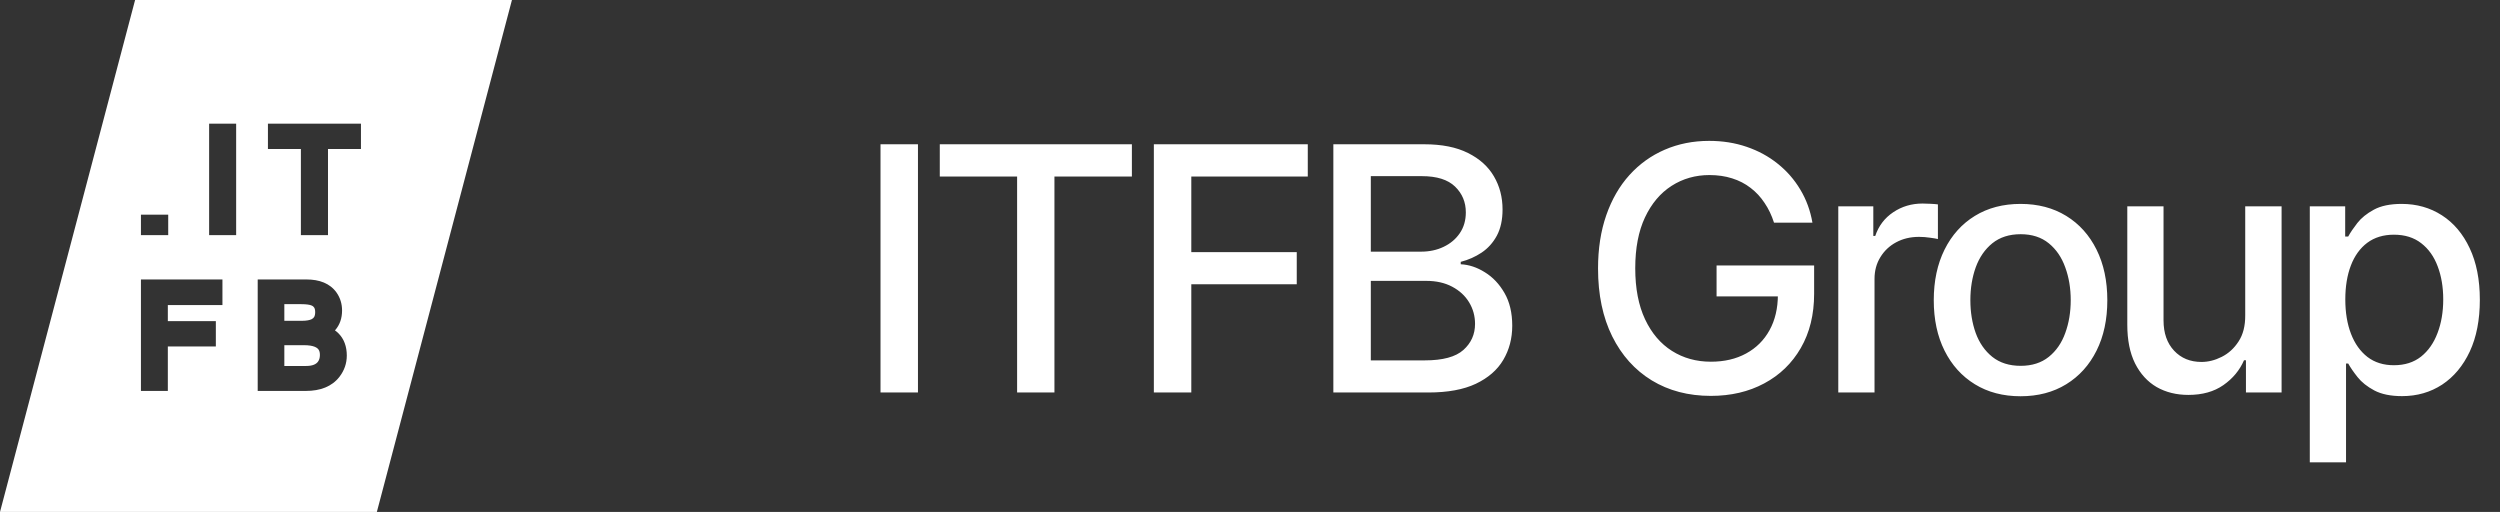
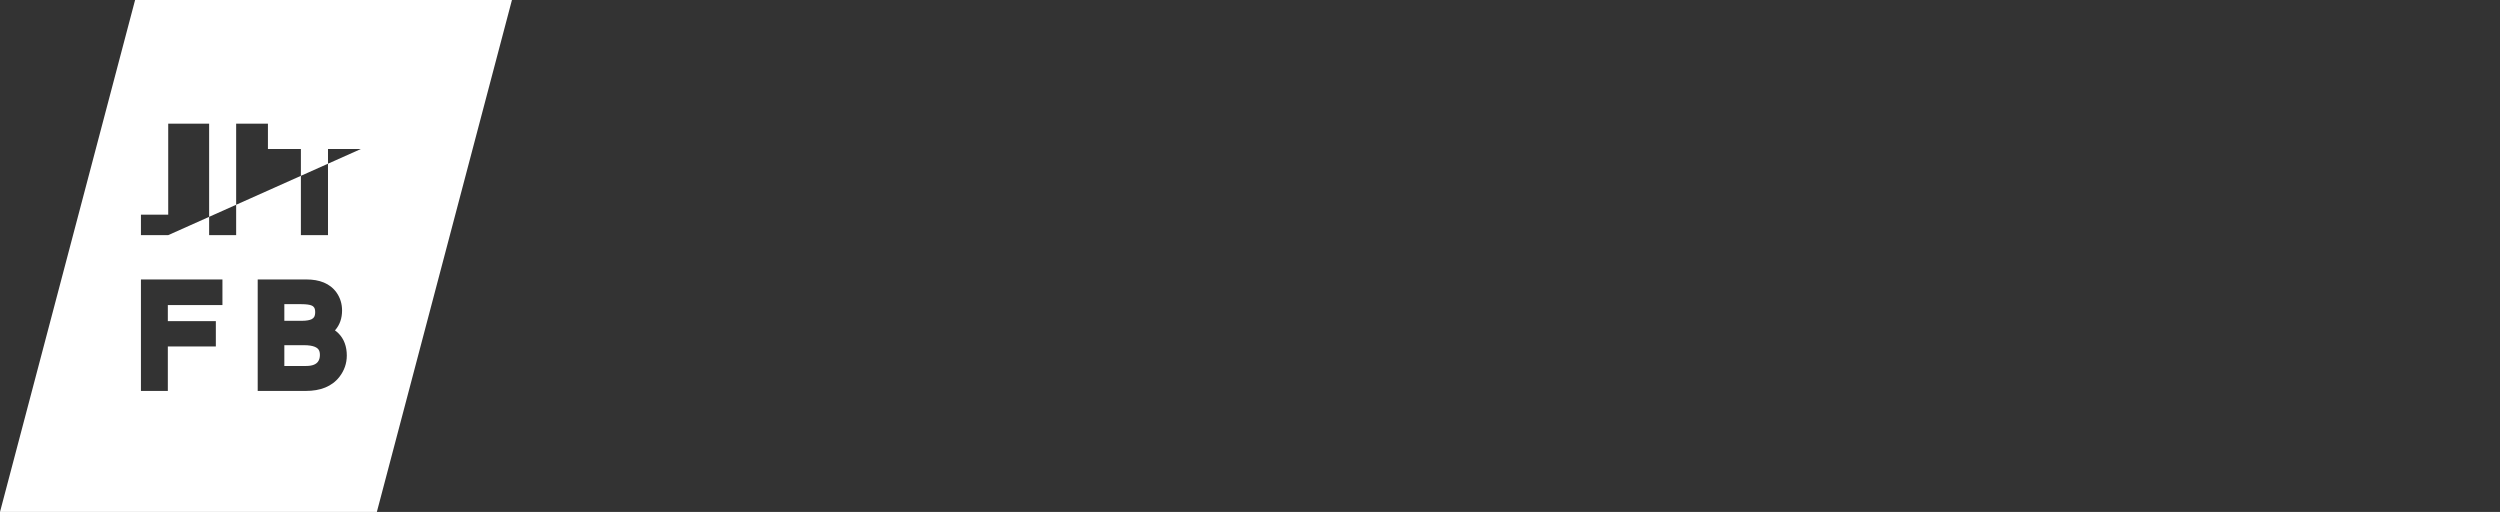
<svg xmlns="http://www.w3.org/2000/svg" width="293" height="60" viewBox="0 0 293 60" fill="none">
  <rect x="0" y="0" width="293" height="60" fill="#333333" stroke="none" />
-   <path d="M107.585 16.909V46H103.196V16.909H107.585ZM110.143 20.688V16.909H132.657V20.688H123.58V46H119.205V20.688H110.143ZM135.232 46V16.909H153.272V20.688H139.621V29.551H151.979V33.315H139.621V46H135.232ZM156.269 46V16.909H166.923C168.987 16.909 170.697 17.25 172.051 17.932C173.405 18.604 174.418 19.518 175.09 20.673C175.763 21.819 176.099 23.112 176.099 24.551C176.099 25.763 175.876 26.786 175.431 27.619C174.986 28.443 174.39 29.106 173.642 29.608C172.903 30.1 172.089 30.46 171.198 30.688V30.972C172.164 31.019 173.107 31.331 174.025 31.909C174.953 32.477 175.72 33.287 176.326 34.338C176.932 35.389 177.235 36.668 177.235 38.173C177.235 39.66 176.885 40.995 176.184 42.179C175.493 43.353 174.423 44.286 172.974 44.977C171.525 45.659 169.674 46 167.42 46H156.269ZM160.659 42.236H166.994C169.096 42.236 170.602 41.829 171.511 41.014C172.42 40.2 172.875 39.182 172.875 37.96C172.875 37.042 172.643 36.199 172.179 35.432C171.715 34.665 171.052 34.054 170.19 33.599C169.338 33.145 168.324 32.918 167.15 32.918H160.659V42.236ZM160.659 29.494H166.539C167.524 29.494 168.41 29.305 169.196 28.926C169.991 28.547 170.621 28.017 171.085 27.335C171.558 26.644 171.795 25.829 171.795 24.892C171.795 23.689 171.374 22.681 170.531 21.866C169.688 21.052 168.395 20.645 166.653 20.645H160.659V29.494ZM207.915 26.099C207.64 25.238 207.271 24.466 206.807 23.784C206.352 23.093 205.808 22.506 205.173 22.023C204.539 21.53 203.814 21.156 203 20.901C202.195 20.645 201.31 20.517 200.344 20.517C198.705 20.517 197.228 20.938 195.912 21.781C194.596 22.624 193.554 23.86 192.787 25.489C192.029 27.108 191.651 29.092 191.651 31.44C191.651 33.798 192.034 35.792 192.801 37.42C193.568 39.049 194.619 40.285 195.955 41.128C197.29 41.971 198.81 42.392 200.514 42.392C202.096 42.392 203.473 42.07 204.648 41.426C205.831 40.782 206.745 39.873 207.389 38.699C208.043 37.515 208.369 36.123 208.369 34.523L209.506 34.736H201.182V31.114H212.616V34.423C212.616 36.867 212.096 38.988 211.054 40.787C210.022 42.577 208.592 43.959 206.764 44.935C204.946 45.91 202.863 46.398 200.514 46.398C197.882 46.398 195.571 45.792 193.582 44.58C191.603 43.367 190.06 41.649 188.952 39.423C187.844 37.188 187.29 34.537 187.29 31.469C187.29 29.149 187.612 27.065 188.256 25.219C188.9 23.372 189.804 21.805 190.969 20.517C192.143 19.22 193.521 18.23 195.102 17.548C196.693 16.857 198.431 16.511 200.315 16.511C201.887 16.511 203.35 16.743 204.705 17.207C206.068 17.671 207.28 18.329 208.341 19.182C209.411 20.034 210.296 21.047 210.997 22.222C211.698 23.386 212.171 24.679 212.418 26.099H207.915ZM215.447 46V24.182H219.552V27.648H219.78C220.177 26.474 220.878 25.55 221.882 24.878C222.895 24.196 224.041 23.855 225.319 23.855C225.585 23.855 225.897 23.865 226.257 23.884C226.626 23.902 226.915 23.926 227.123 23.954V28.017C226.953 27.97 226.65 27.918 226.214 27.861C225.779 27.794 225.343 27.761 224.908 27.761C223.904 27.761 223.009 27.974 222.223 28.401C221.446 28.817 220.831 29.4 220.376 30.148C219.922 30.886 219.694 31.729 219.694 32.676V46H215.447ZM236.808 46.44C234.762 46.44 232.977 45.972 231.453 45.034C229.928 44.097 228.745 42.785 227.902 41.099C227.059 39.414 226.637 37.444 226.637 35.19C226.637 32.927 227.059 30.948 227.902 29.253C228.745 27.558 229.928 26.241 231.453 25.304C232.977 24.366 234.762 23.898 236.808 23.898C238.853 23.898 240.638 24.366 242.163 25.304C243.688 26.241 244.871 27.558 245.714 29.253C246.557 30.948 246.978 32.927 246.978 35.19C246.978 37.444 246.557 39.414 245.714 41.099C244.871 42.785 243.688 44.097 242.163 45.034C240.638 45.972 238.853 46.44 236.808 46.44ZM236.822 42.875C238.148 42.875 239.246 42.525 240.118 41.824C240.989 41.123 241.633 40.19 242.049 39.026C242.476 37.861 242.689 36.578 242.689 35.176C242.689 33.784 242.476 32.506 242.049 31.341C241.633 30.167 240.989 29.224 240.118 28.514C239.246 27.804 238.148 27.449 236.822 27.449C235.487 27.449 234.379 27.804 233.498 28.514C232.627 29.224 231.978 30.167 231.552 31.341C231.136 32.506 230.927 33.784 230.927 35.176C230.927 36.578 231.136 37.861 231.552 39.026C231.978 40.19 232.627 41.123 233.498 41.824C234.379 42.525 235.487 42.875 236.822 42.875ZM263.14 36.952V24.182H267.402V46H263.225V42.222H262.998C262.496 43.386 261.691 44.357 260.583 45.133C259.485 45.901 258.117 46.284 256.478 46.284C255.077 46.284 253.836 45.976 252.757 45.361C251.687 44.736 250.844 43.812 250.228 42.591C249.622 41.369 249.319 39.859 249.319 38.06V24.182H253.566V37.548C253.566 39.035 253.978 40.219 254.802 41.099C255.626 41.98 256.696 42.42 258.012 42.42C258.808 42.42 259.599 42.222 260.385 41.824C261.18 41.426 261.838 40.825 262.359 40.02C262.889 39.215 263.15 38.192 263.14 36.952ZM270.708 54.182V24.182H274.856V27.719H275.211C275.457 27.264 275.812 26.739 276.276 26.142C276.74 25.546 277.384 25.025 278.208 24.579C279.032 24.125 280.121 23.898 281.475 23.898C283.237 23.898 284.809 24.343 286.191 25.233C287.574 26.123 288.658 27.406 289.444 29.082C290.239 30.759 290.637 32.776 290.637 35.133C290.637 37.492 290.244 39.513 289.458 41.199C288.672 42.875 287.593 44.168 286.22 45.077C284.846 45.976 283.279 46.426 281.518 46.426C280.192 46.426 279.108 46.204 278.265 45.758C277.432 45.313 276.778 44.793 276.305 44.196C275.831 43.599 275.467 43.069 275.211 42.605H274.955V54.182H270.708ZM274.87 35.091C274.87 36.625 275.093 37.97 275.538 39.125C275.983 40.28 276.627 41.185 277.47 41.838C278.312 42.482 279.345 42.804 280.566 42.804C281.835 42.804 282.896 42.468 283.748 41.795C284.6 41.114 285.244 40.19 285.68 39.026C286.125 37.861 286.347 36.549 286.347 35.091C286.347 33.651 286.13 32.359 285.694 31.213C285.268 30.067 284.624 29.163 283.762 28.5C282.91 27.837 281.845 27.506 280.566 27.506C279.335 27.506 278.293 27.823 277.441 28.457C276.598 29.092 275.959 29.977 275.524 31.114C275.088 32.25 274.87 33.576 274.87 35.091Z" fill="white" />
-   <path fill-rule="evenodd" clip-rule="evenodd" d="M15.833 0H60L44.167 60H0L15.833 0ZM27.677 27.558V14.494H24.51V27.558H27.677ZM19.715 27.558V25.16H16.518V27.558H19.715ZM42.304 17.459V14.494H31.402V17.459H35.265V27.558H38.441V17.459H42.304ZM26.07 35.756V32.753H16.518V45.817H19.67V40.603H25.297V37.639H19.67V35.756H26.07ZM39.627 39.026C39.515 38.918 39.391 38.816 39.257 38.721L39.275 38.701C39.835 38.068 40.09 37.276 40.09 36.393C40.09 35.622 39.88 34.912 39.445 34.294L39.444 34.292C38.676 33.207 37.426 32.753 35.927 32.753H30.203V45.817H35.849C37.517 45.817 38.892 45.316 39.783 44.164C40.351 43.429 40.645 42.59 40.645 41.669C40.645 40.626 40.333 39.71 39.629 39.027L39.627 39.026ZM37.493 41.599C37.493 41.949 37.406 42.198 37.265 42.391C37.063 42.664 36.676 42.892 35.873 42.892H33.324V40.455H35.607C36.203 40.455 36.611 40.531 36.874 40.638C37.124 40.739 37.264 40.863 37.345 40.988C37.428 41.114 37.493 41.303 37.493 41.599ZM36.522 37.411C36.316 37.514 35.949 37.6 35.35 37.6H33.324V35.647H35.295C35.936 35.647 36.317 35.719 36.512 35.802C36.681 35.874 36.77 35.962 36.825 36.053C36.885 36.151 36.939 36.312 36.939 36.581C36.939 36.852 36.887 37.025 36.825 37.137C36.767 37.242 36.677 37.334 36.522 37.411Z" fill="white" />
+   <path fill-rule="evenodd" clip-rule="evenodd" d="M15.833 0H60L44.167 60H0L15.833 0ZM27.677 27.558V14.494H24.51V27.558H27.677ZM19.715 27.558V25.16H16.518V27.558H19.715ZV14.494H31.402V17.459H35.265V27.558H38.441V17.459H42.304ZM26.07 35.756V32.753H16.518V45.817H19.67V40.603H25.297V37.639H19.67V35.756H26.07ZM39.627 39.026C39.515 38.918 39.391 38.816 39.257 38.721L39.275 38.701C39.835 38.068 40.09 37.276 40.09 36.393C40.09 35.622 39.88 34.912 39.445 34.294L39.444 34.292C38.676 33.207 37.426 32.753 35.927 32.753H30.203V45.817H35.849C37.517 45.817 38.892 45.316 39.783 44.164C40.351 43.429 40.645 42.59 40.645 41.669C40.645 40.626 40.333 39.71 39.629 39.027L39.627 39.026ZM37.493 41.599C37.493 41.949 37.406 42.198 37.265 42.391C37.063 42.664 36.676 42.892 35.873 42.892H33.324V40.455H35.607C36.203 40.455 36.611 40.531 36.874 40.638C37.124 40.739 37.264 40.863 37.345 40.988C37.428 41.114 37.493 41.303 37.493 41.599ZM36.522 37.411C36.316 37.514 35.949 37.6 35.35 37.6H33.324V35.647H35.295C35.936 35.647 36.317 35.719 36.512 35.802C36.681 35.874 36.77 35.962 36.825 36.053C36.885 36.151 36.939 36.312 36.939 36.581C36.939 36.852 36.887 37.025 36.825 37.137C36.767 37.242 36.677 37.334 36.522 37.411Z" fill="white" />
</svg>